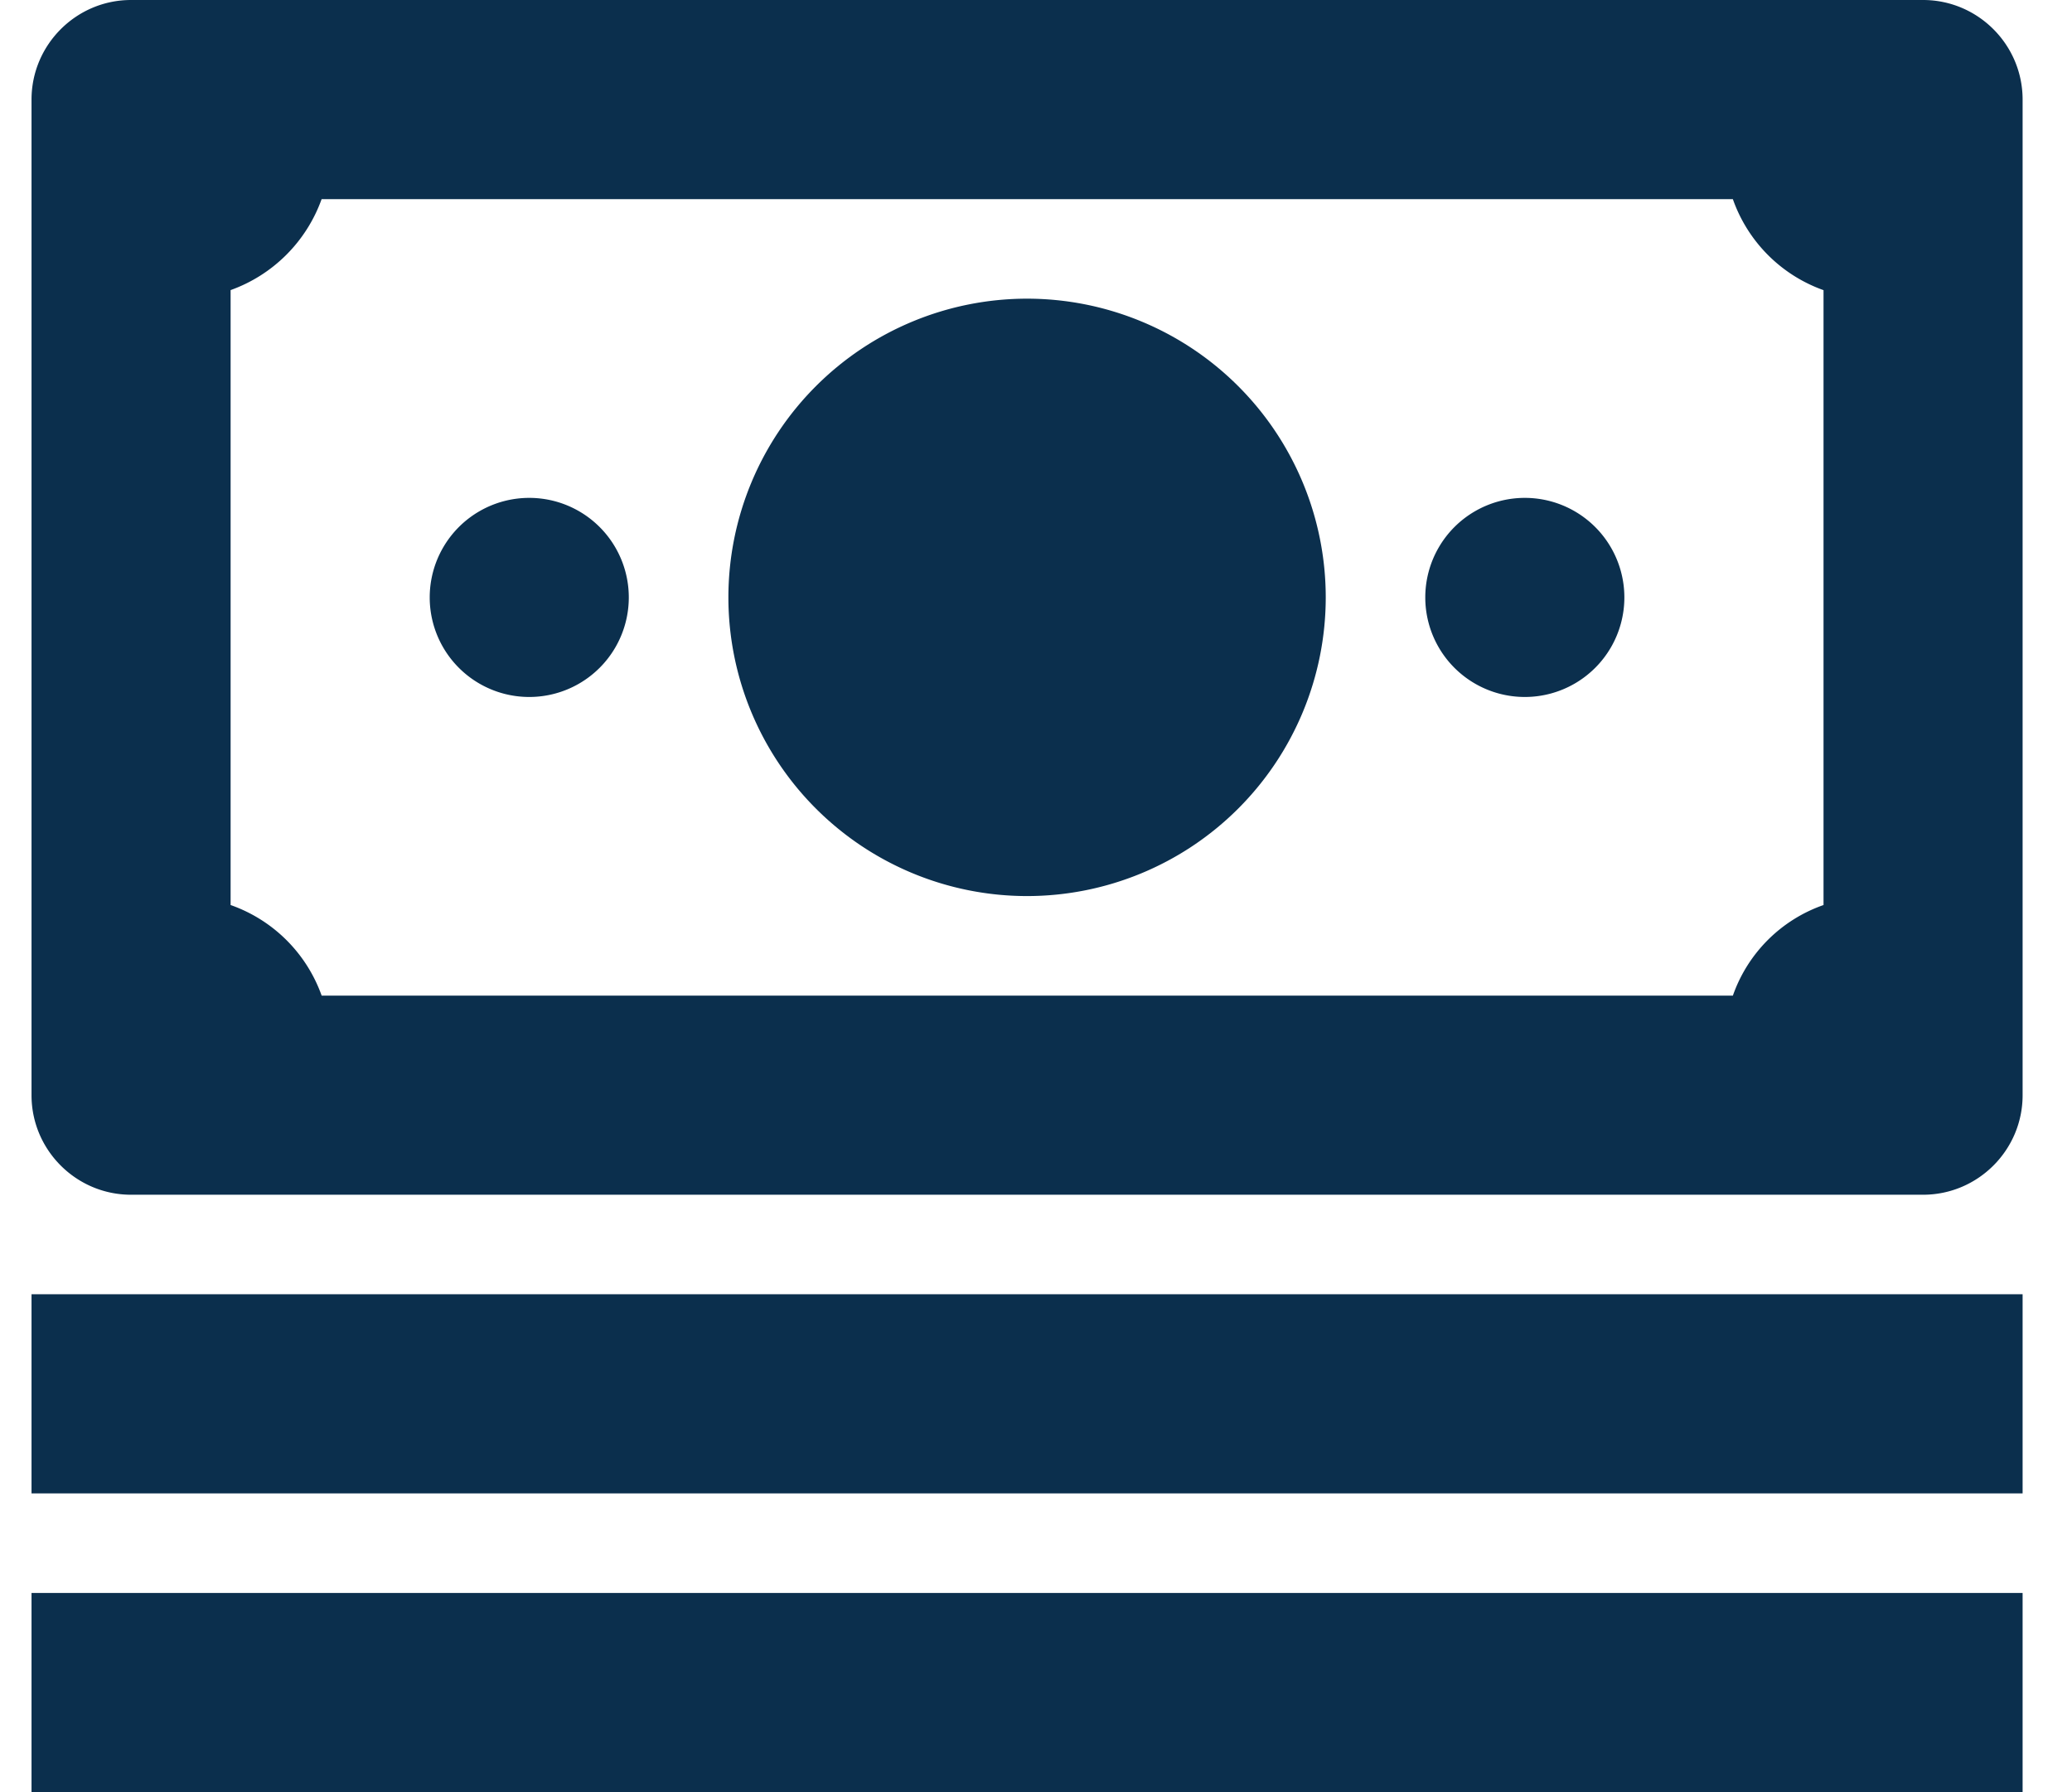
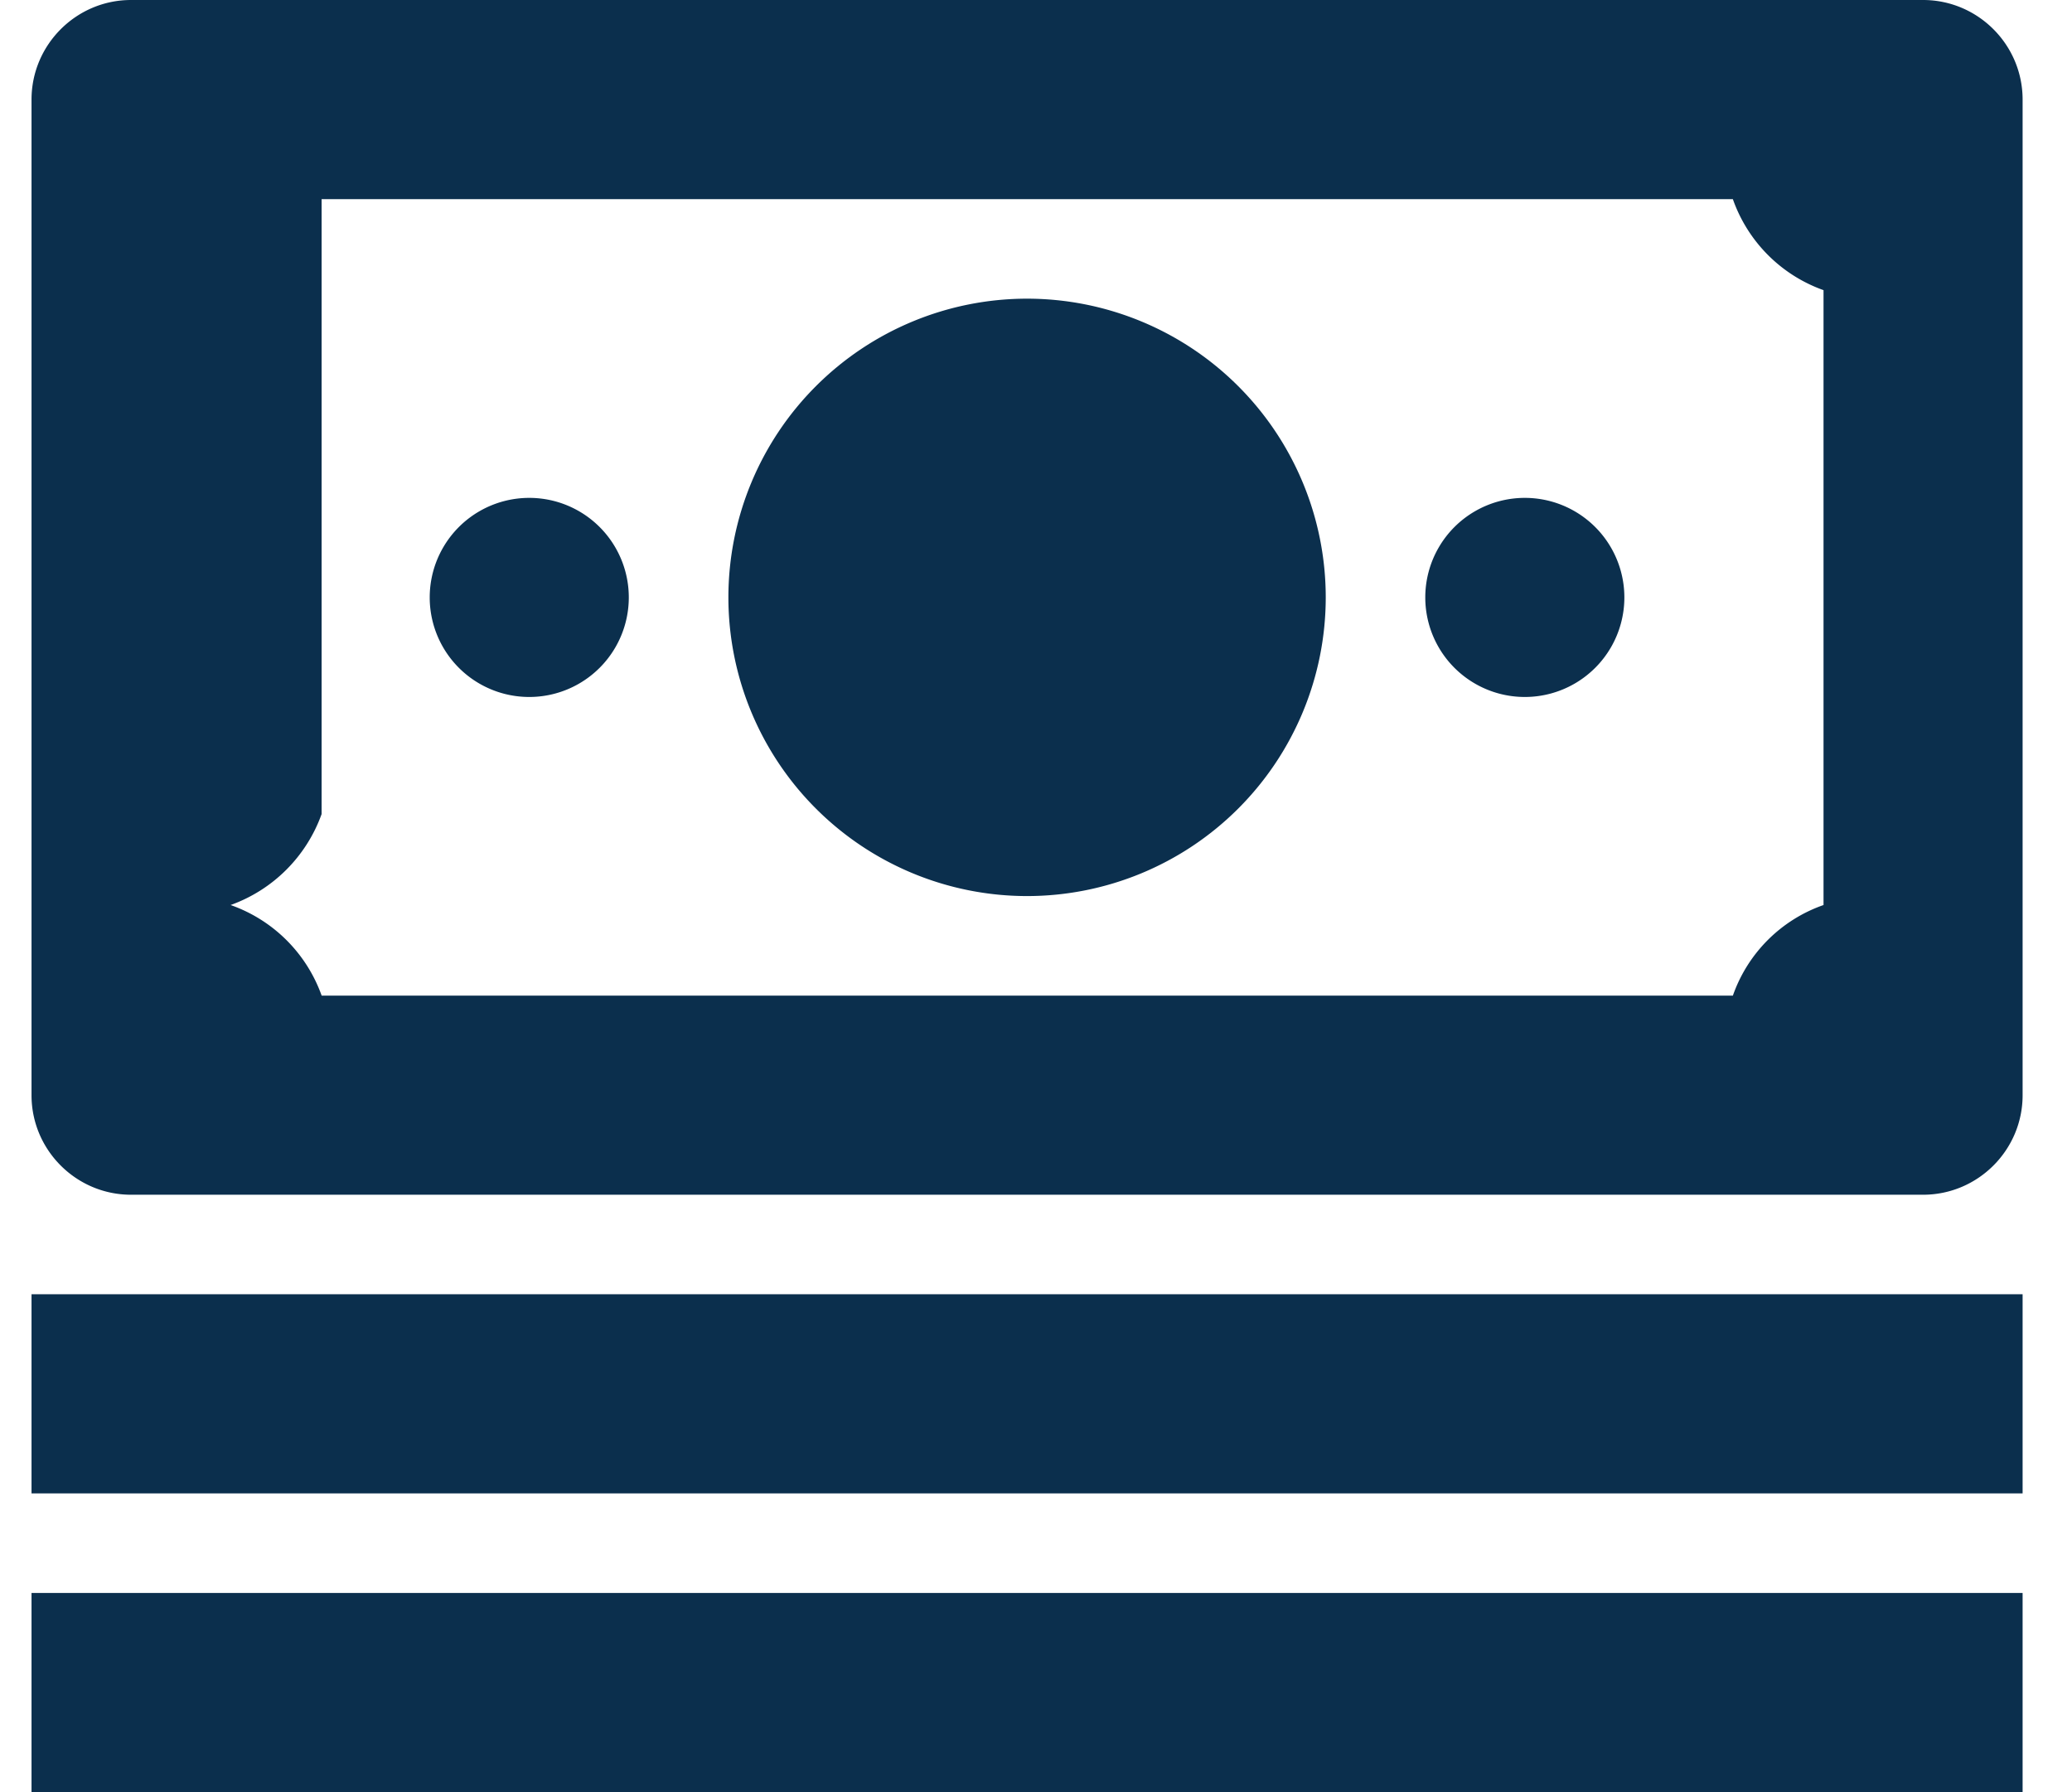
<svg xmlns="http://www.w3.org/2000/svg" width="37" height="32" viewBox="0 0 37 32" fill="none">
-   <path d="M2.34 0C1.361 0 .563.799.563 1.778v17.778c0 .979.798 1.777 1.777 1.777h32c.98 0 1.778-.798 1.778-1.777V1.778C36.118.798 35.32 0 34.34 0h-32zm3.403 3.556h25.201a2.662 2.662 0 0 0 1.619 1.625V16.16a2.634 2.634 0 0 0-1.619 1.618h-25.2a2.662 2.662 0 0 0-1.626-1.618V5.18a2.69 2.69 0 0 0 1.625-1.624zM18.34 5.333a5.335 5.335 0 0 0-5.333 5.334A5.335 5.335 0 0 0 18.34 16a5.335 5.335 0 0 0 5.334-5.333 5.335 5.335 0 0 0-5.334-5.334zM9.451 8.89a1.777 1.777 0 1 0 0 3.555 1.777 1.777 0 1 0 0-3.555zm17.778 0a1.777 1.777 0 1 0 0 3.555 1.777 1.777 0 1 0 0-3.555zM.563 23.11v3.556h35.555V23.11H.562zm0 5.333V32h35.555v-3.556H.562z" fill="#0B2F4D" />
+   <path d="M2.34 0C1.361 0 .563.799.563 1.778v17.778c0 .979.798 1.777 1.777 1.777h32c.98 0 1.778-.798 1.778-1.777V1.778C36.118.798 35.32 0 34.34 0h-32zm3.403 3.556h25.201a2.662 2.662 0 0 0 1.619 1.625V16.16a2.634 2.634 0 0 0-1.619 1.618h-25.2a2.662 2.662 0 0 0-1.626-1.618a2.69 2.69 0 0 0 1.625-1.624zM18.34 5.333a5.335 5.335 0 0 0-5.333 5.334A5.335 5.335 0 0 0 18.34 16a5.335 5.335 0 0 0 5.334-5.333 5.335 5.335 0 0 0-5.334-5.334zM9.451 8.89a1.777 1.777 0 1 0 0 3.555 1.777 1.777 0 1 0 0-3.555zm17.778 0a1.777 1.777 0 1 0 0 3.555 1.777 1.777 0 1 0 0-3.555zM.563 23.11v3.556h35.555V23.11H.562zm0 5.333V32h35.555v-3.556H.562z" fill="#0B2F4D" />
</svg>